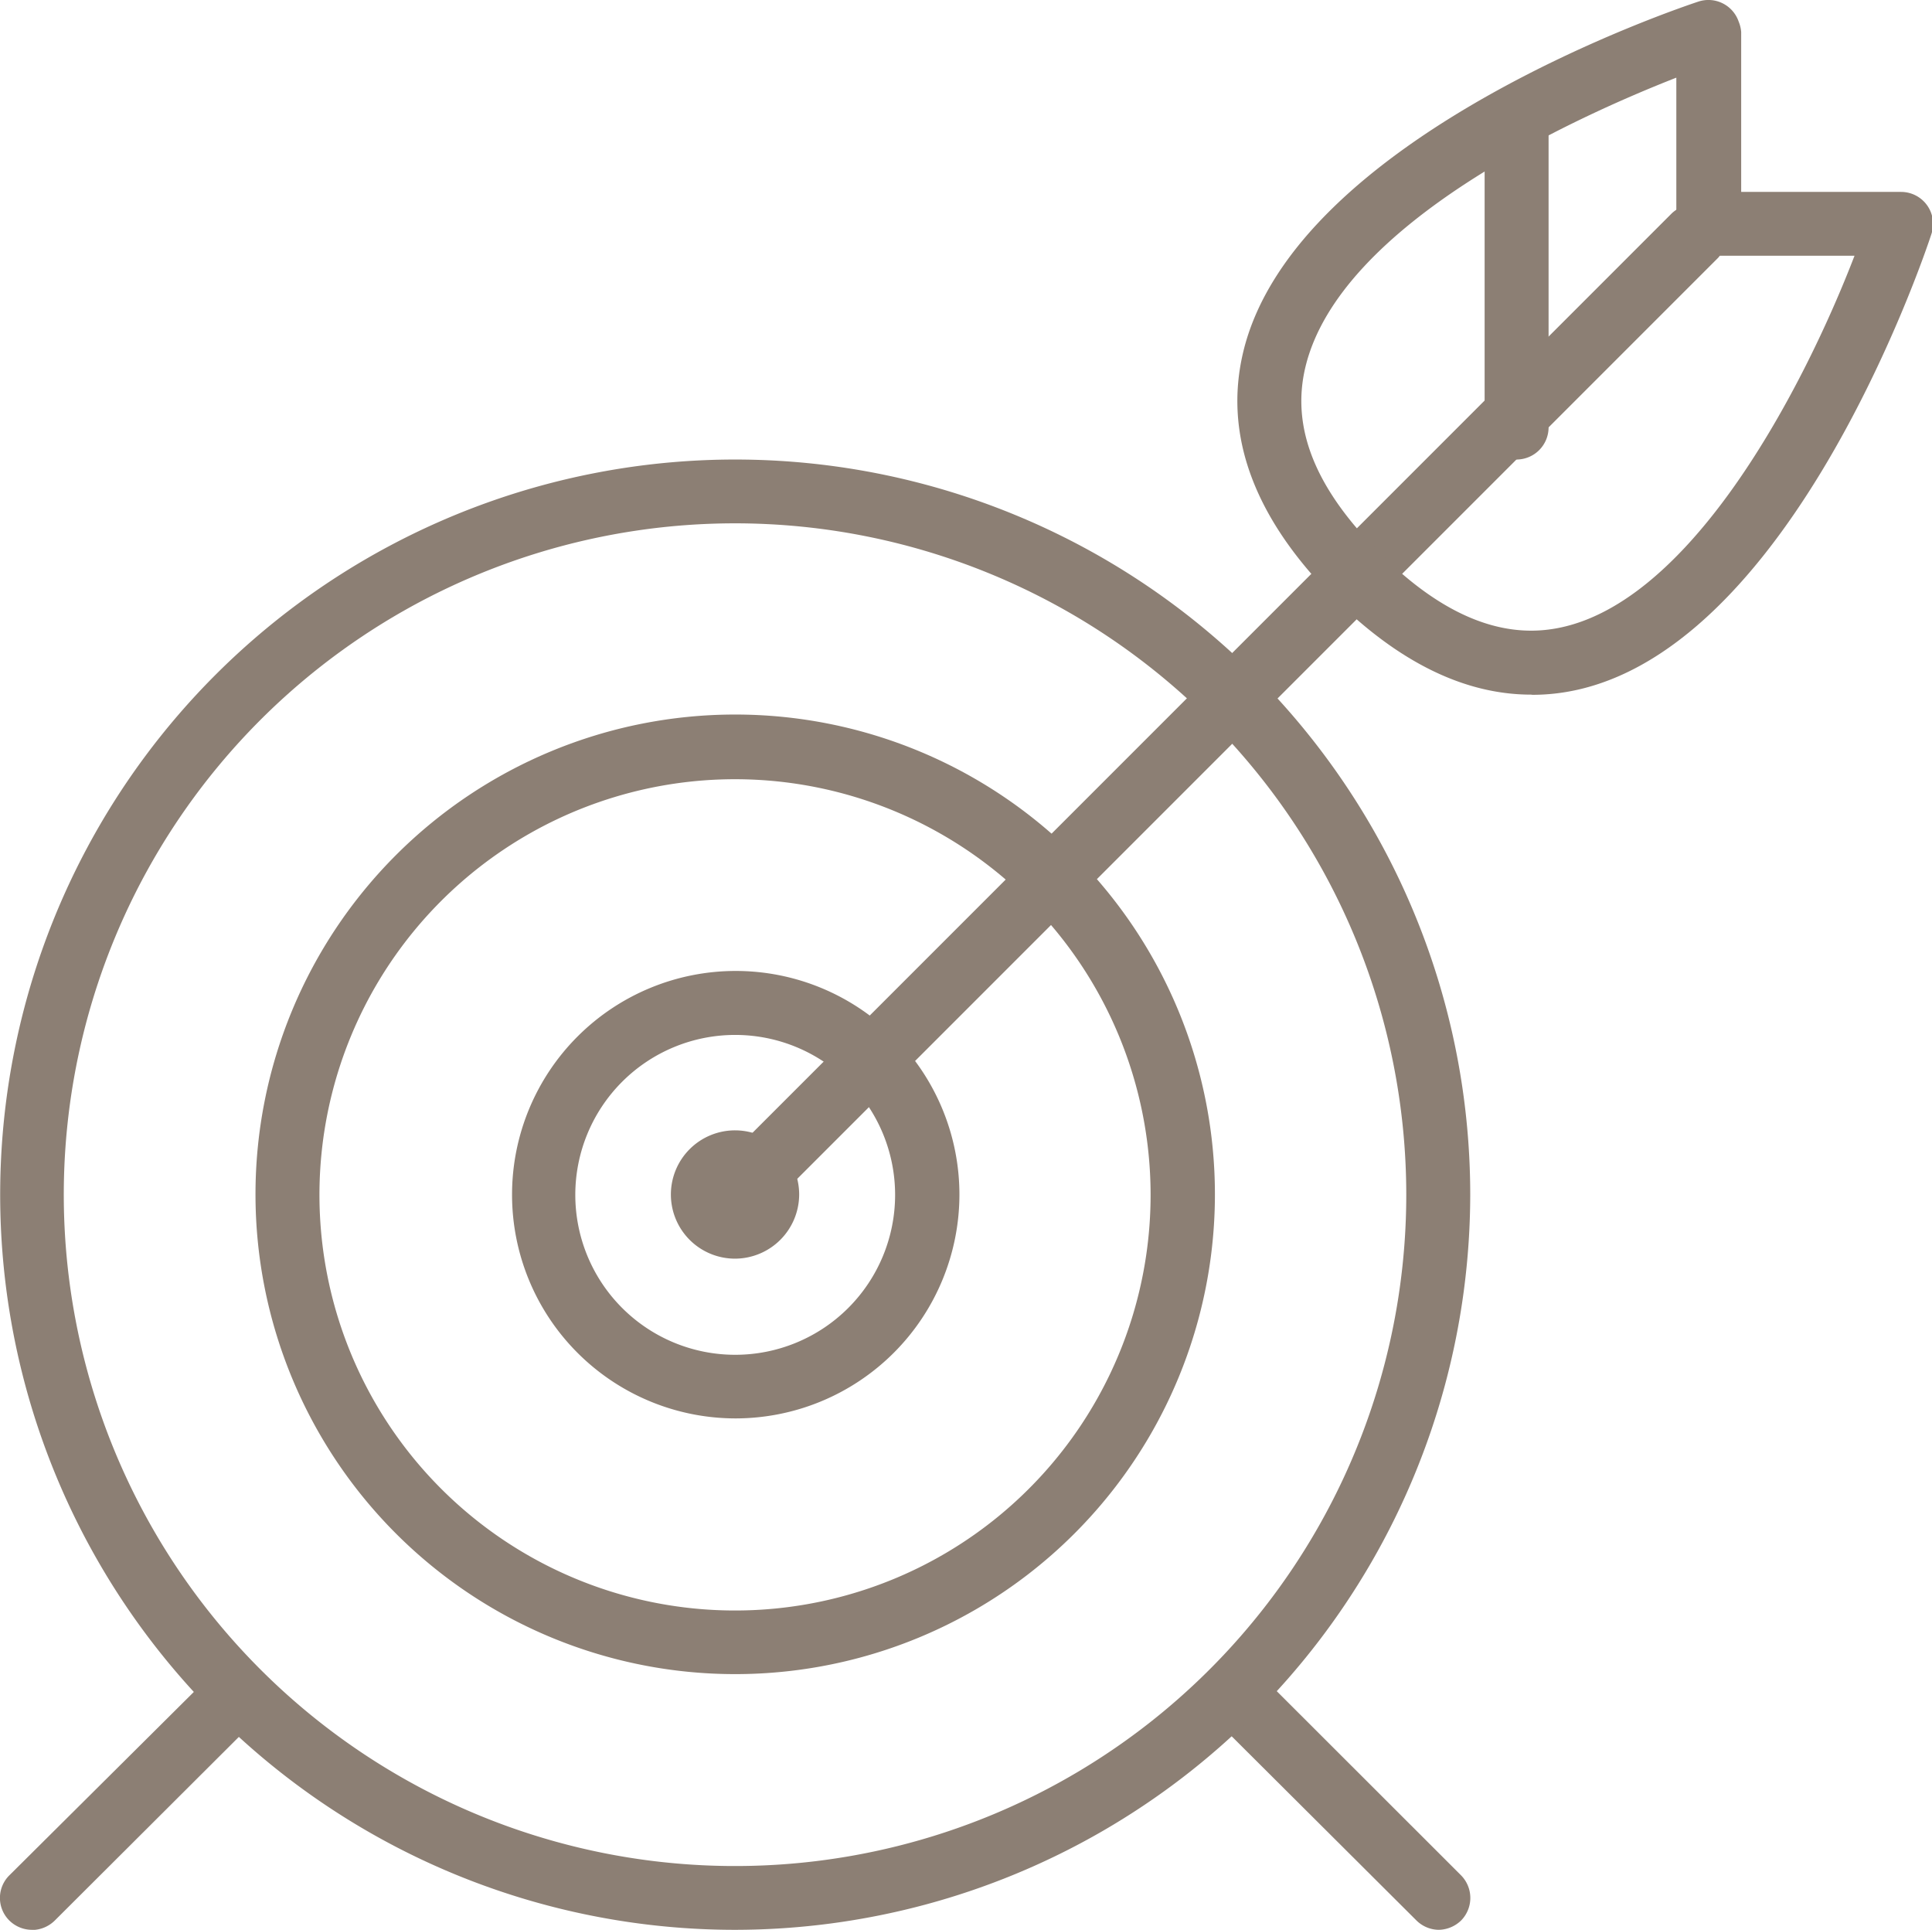
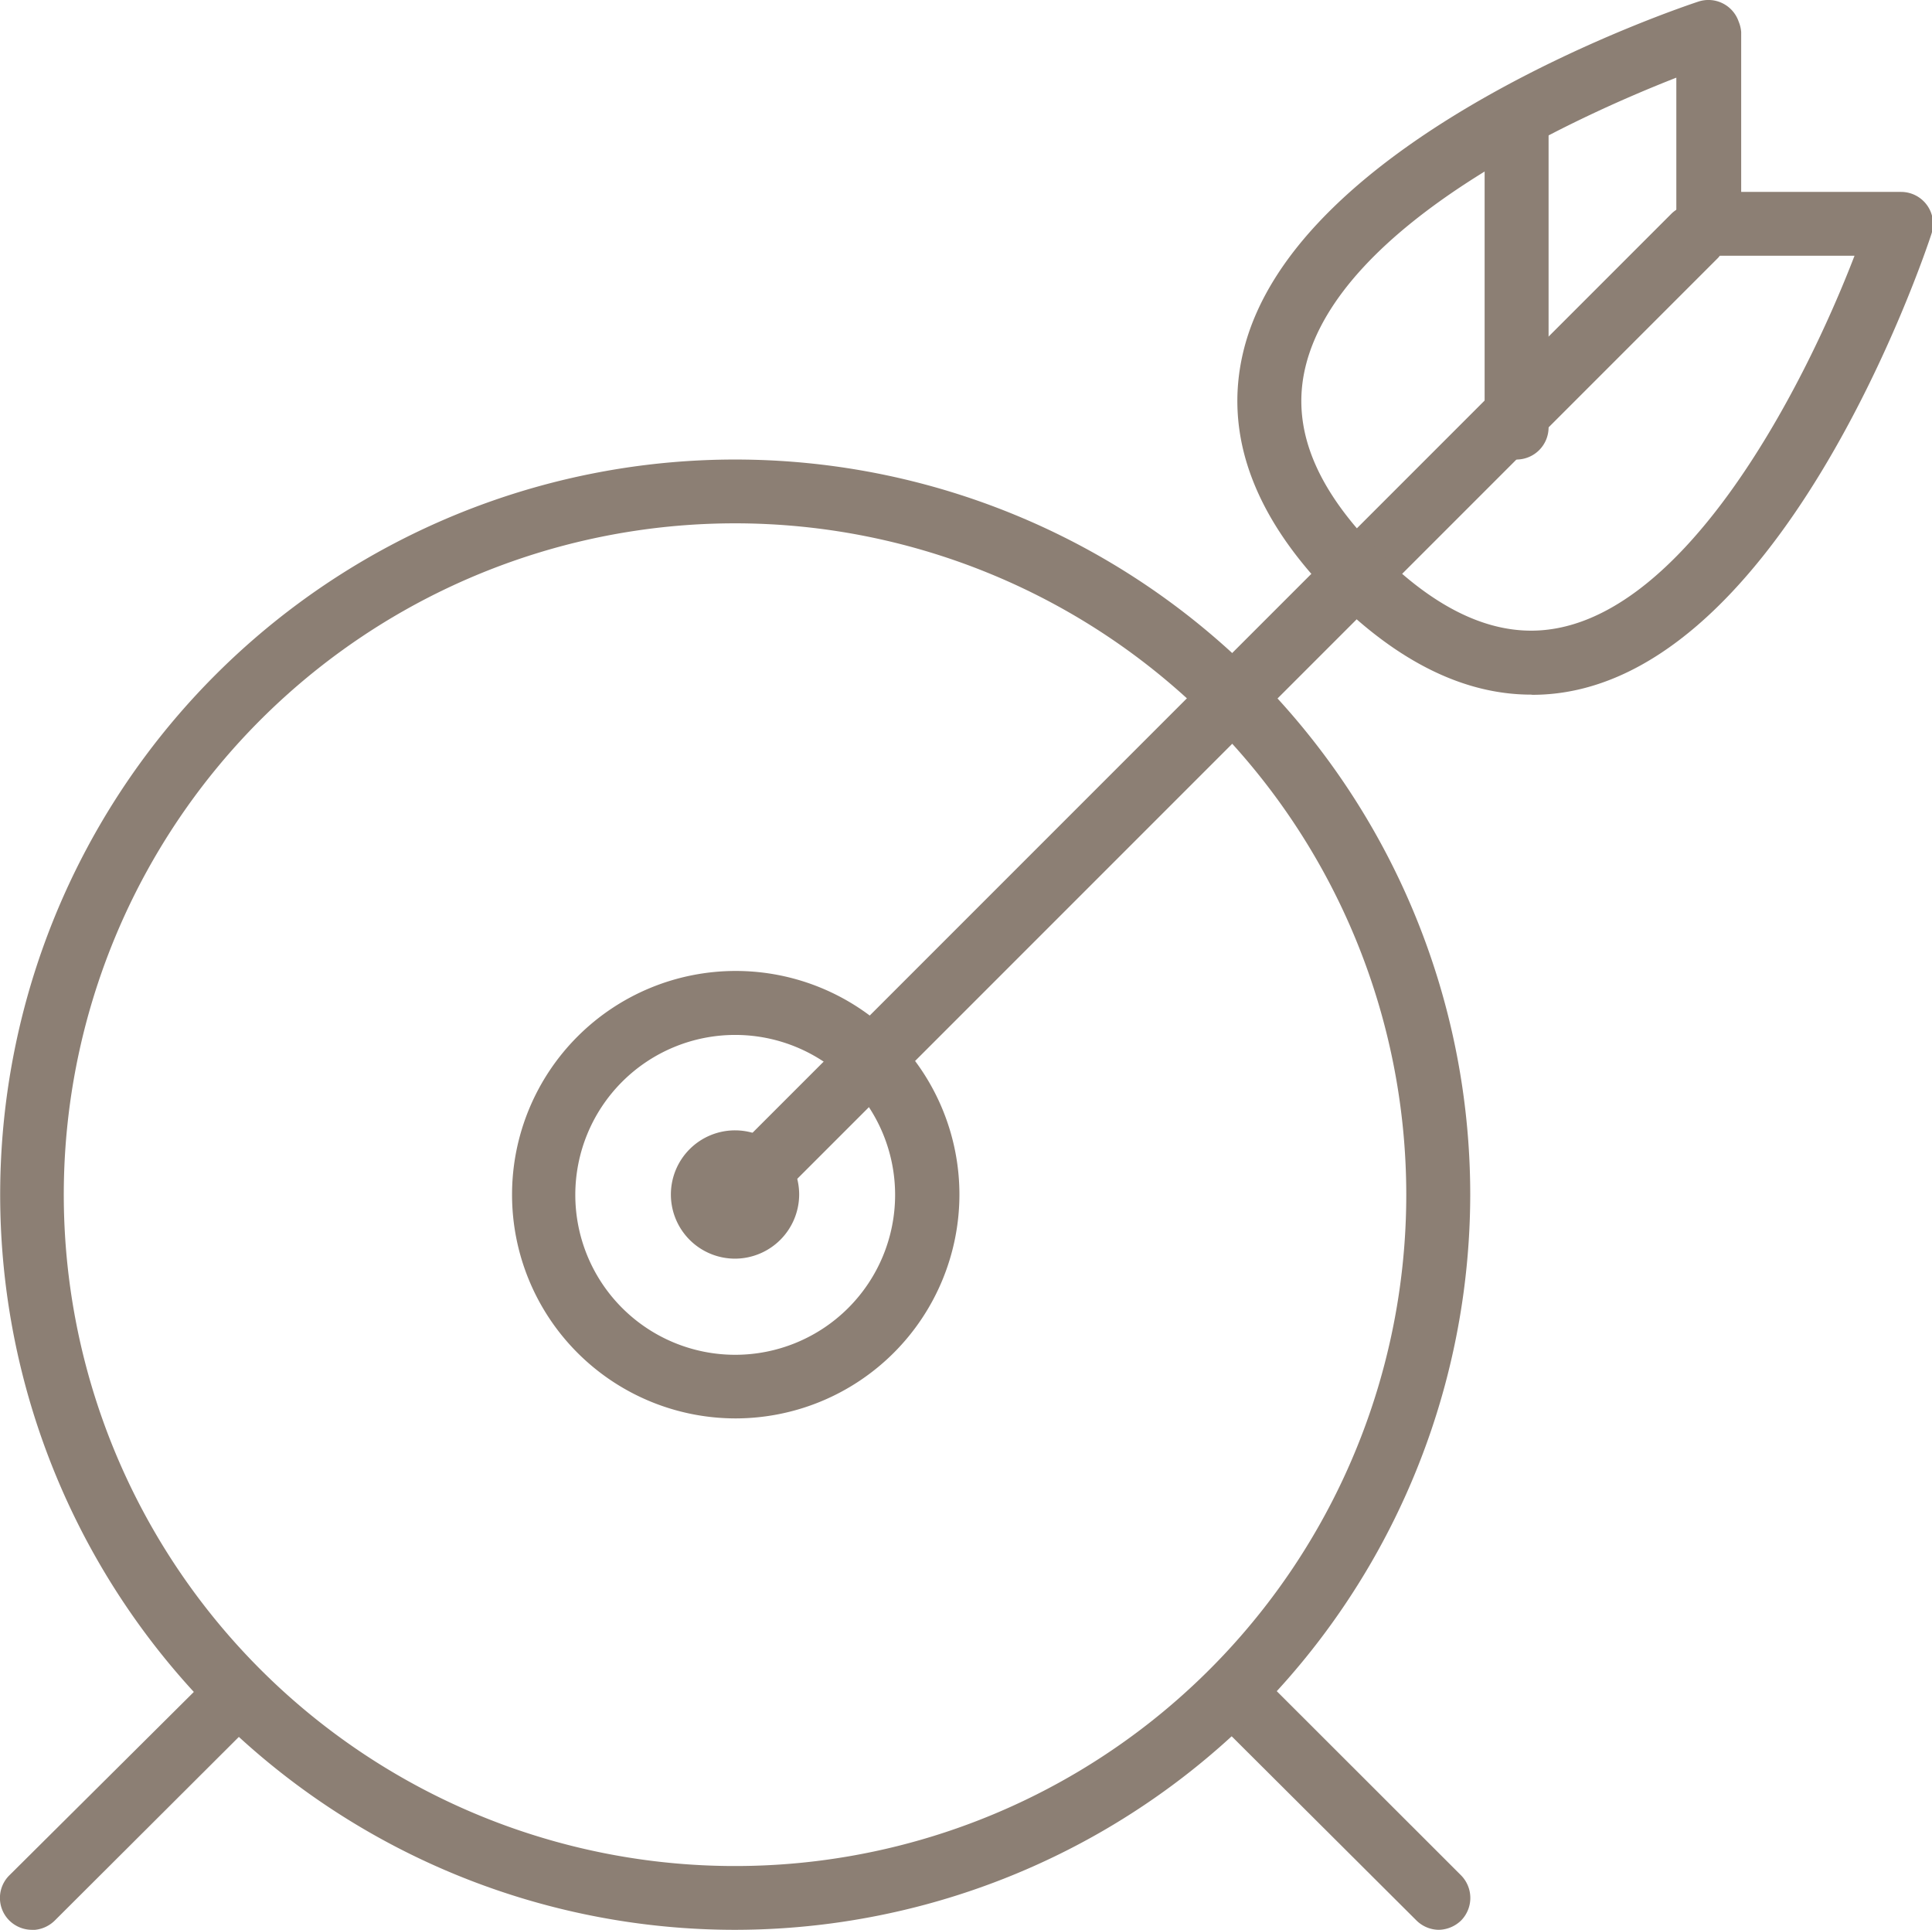
<svg xmlns="http://www.w3.org/2000/svg" viewBox="0 0 108.74 108.61">
  <defs>
    <style>.cls-1{fill:none;}.cls-2{clip-path:url(#clip-path);}.cls-3{fill:#8c7f74;}</style>
    <clipPath id="clip-path" transform="translate(0 0)">
      <rect class="cls-1" width="108.74" height="108.6" />
    </clipPath>
  </defs>
  <g id="Calque_2" data-name="Calque 2">
    <g id="Calque_1-2" data-name="Calque 1">
      <g id="Groupe_2487" data-name="Groupe 2487">
        <g class="cls-2">
          <g id="Groupe_2486" data-name="Groupe 2486">
            <path id="Tracé_5983" data-name="Tracé 5983" class="cls-3" d="M41.37,69A1.8,1.8,0,0,1,40.1,66l54-54a1.81,1.81,0,0,1,2.61,2.5l0,0-54,54a1.82,1.82,0,0,1-1.27.52" transform="translate(0 0)" />
            <path id="Tracé_5984" data-name="Tracé 5984" class="cls-3" d="M94.35,4.37c-5.52,2.16-18.94,8.17-20.88,16.3-.81,3.4.55,6.81,4.17,10.43,2.91,2.92,5.77,4.39,8.54,4.39,8.35,0,15.31-13.58,18.2-21.1H96.15a1.81,1.81,0,0,1-1.8-1.8ZM86.18,39.09c-3.76,0-7.48-1.84-11.1-5.43-4.5-4.52-6.22-9.18-5.11-13.84C72.87,7.66,94.66.4,95.59.09a1.8,1.8,0,0,1,2.27,1.13A1.9,1.9,0,0,1,98,1.8v9h9a1.8,1.8,0,0,1,1.8,1.79,1.88,1.88,0,0,1-.09.57c-.34,1.06-8.67,25.94-22.46,25.94" transform="translate(0 0)" />
            <path id="Tracé_5985" data-name="Tracé 5985" class="cls-3" d="M85.36,25.86a1.8,1.8,0,0,1-1.8-1.8V7.22a1.8,1.8,0,1,1,3.6,0V24.06a1.81,1.81,0,0,1-1.8,1.8" transform="translate(0 0)" />
            <path id="Tracé_5986" data-name="Tracé 5986" class="cls-3" d="M1.8,108.6a1.82,1.82,0,0,1-1.27-.52,1.79,1.79,0,0,1,0-2.55L12.13,94a1.79,1.79,0,0,1,2.53,2.53L3.08,108.08a1.85,1.85,0,0,1-1.28.53" transform="translate(0 0)" />
            <path id="Tracé_5987" data-name="Tracé 5987" class="cls-3" d="M81,108.6a1.82,1.82,0,0,1-1.27-.52L68.09,96.48a1.8,1.8,0,0,1,2.54-2.54l11.6,11.59a1.81,1.81,0,0,1,0,2.55,1.86,1.86,0,0,1-1.28.52" transform="translate(0 0)" />
            <path id="Tracé_5988" data-name="Tracé 5988" class="cls-3" d="M41.38,29.45A37.78,37.78,0,1,0,79.15,67.23,37.79,37.79,0,0,0,41.38,29.45m0,79.15A41.37,41.37,0,1,1,82.75,67.23h0A41.42,41.42,0,0,1,41.38,108.6" transform="translate(0 0)" />
-             <path id="Tracé_5989" data-name="Tracé 5989" class="cls-3" d="M41.38,43.85A23.39,23.39,0,1,0,64.76,67.23h0A23.4,23.4,0,0,0,41.38,43.85m0,50.36a27,27,0,1,1,27-27,27,27,0,0,1-27,27" transform="translate(0 0)" />
-             <path id="Tracé_5990" data-name="Tracé 5990" class="cls-3" d="M41.38,58.24a9,9,0,1,0,9,9h0a9,9,0,0,0-9-9m0,21.58A12.59,12.59,0,1,1,54,67.23h0A12.61,12.61,0,0,1,41.38,79.82" transform="translate(0 0)" />
+             <path id="Tracé_5990" data-name="Tracé 5990" class="cls-3" d="M41.38,58.24a9,9,0,1,0,9,9h0a9,9,0,0,0-9-9m0,21.58A12.59,12.59,0,1,1,54,67.23A12.61,12.61,0,0,1,41.38,79.82" transform="translate(0 0)" />
            <path id="Tracé_5991" data-name="Tracé 5991" class="cls-3" d="M41.38,70.83a3.61,3.61,0,1,1,3.6-3.6h0a3.62,3.62,0,0,1-3.6,3.6" transform="translate(0 0)" />
          </g>
        </g>
      </g>
    </g>
  </g>
</svg>